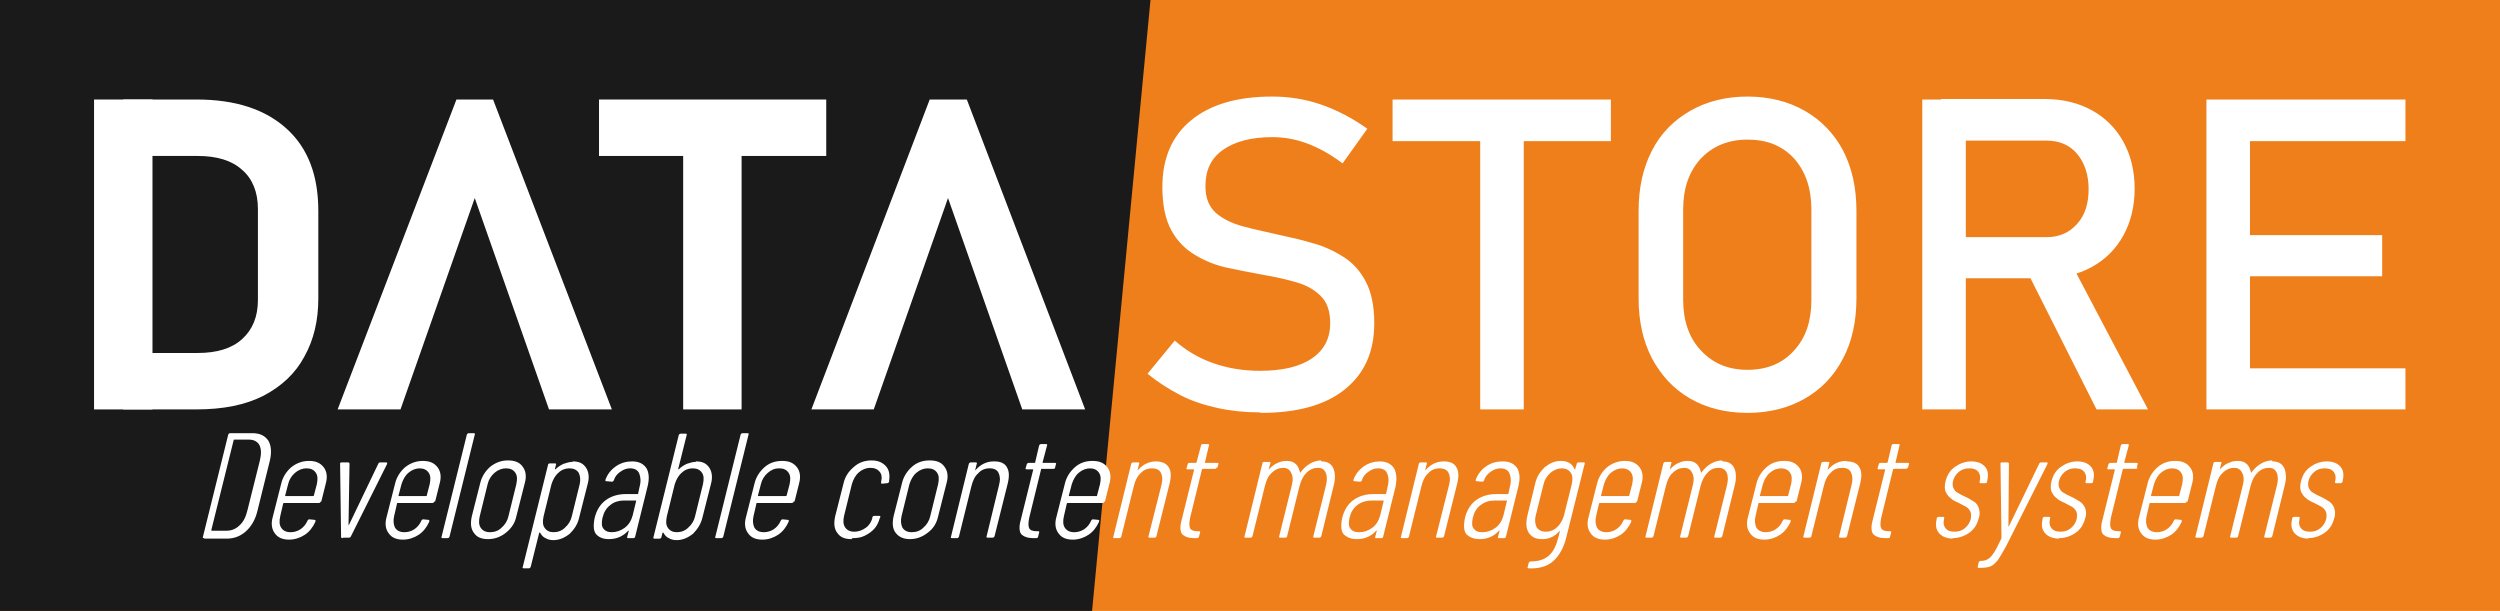
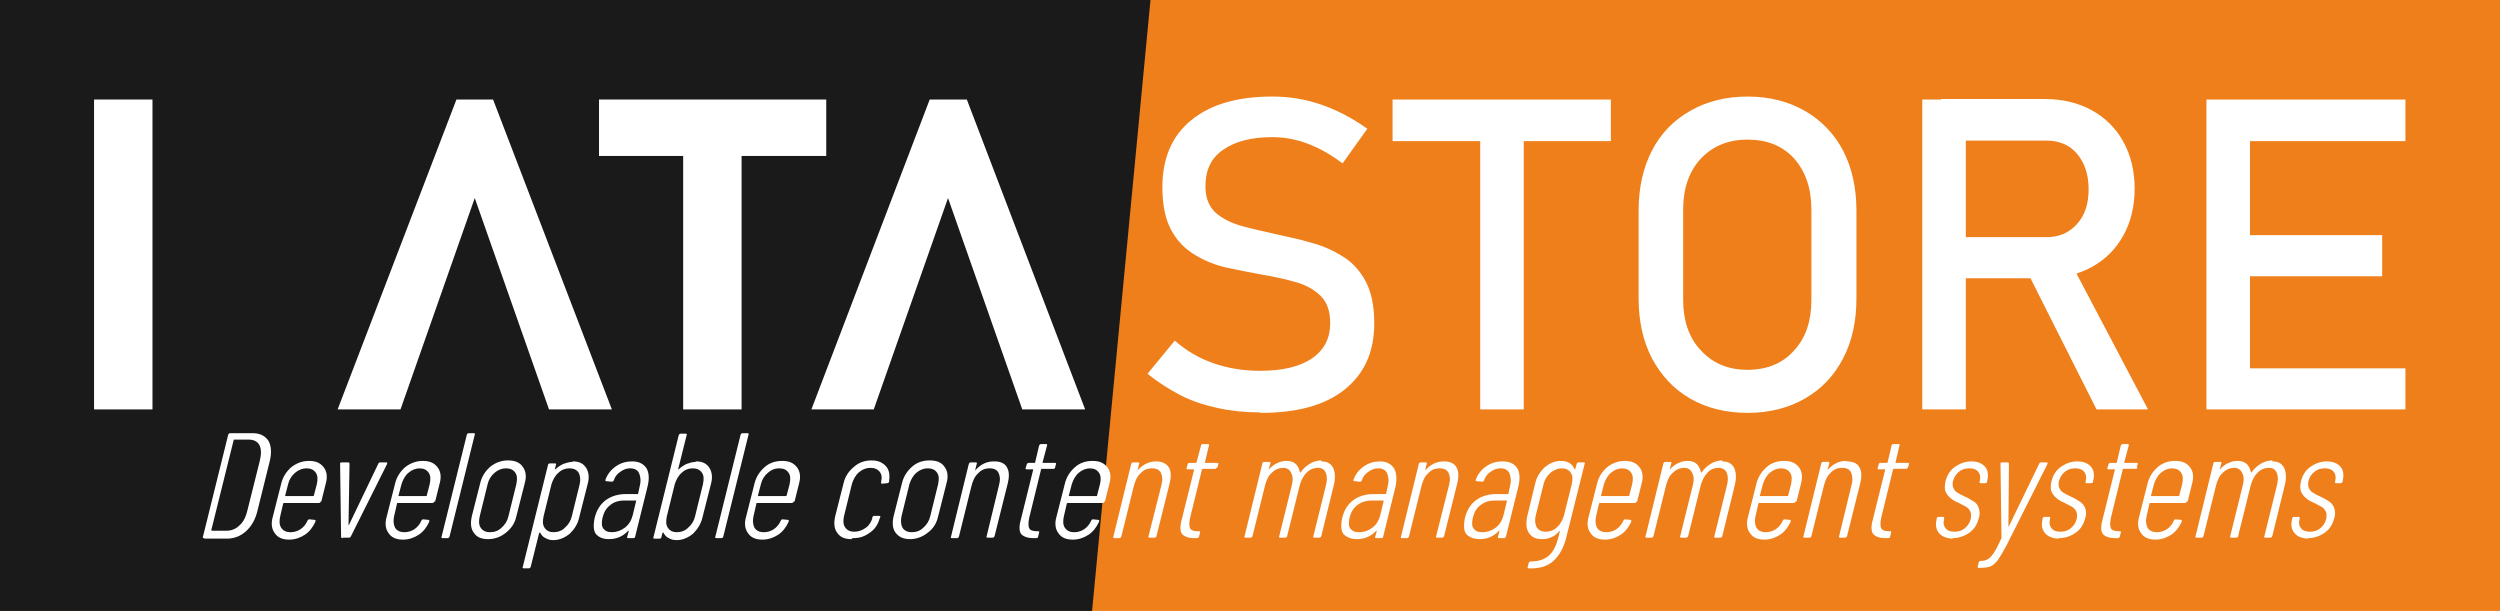
<svg xmlns="http://www.w3.org/2000/svg" xml:space="preserve" width="14.384mm" height="3.515mm" version="1.1" style="shape-rendering:geometricPrecision; text-rendering:geometricPrecision; image-rendering:optimizeQuality; fill-rule:evenodd; clip-rule:evenodd" viewBox="0 0 50.5 12.34">
  <defs>
    <style type="text/css">
   
    .fil1 {fill:#1A1A1A}
    .fil0 {fill:#EF7F1A}
    .fil3 {fill:white;fill-rule:nonzero}
    .fil2 {fill:white;fill-rule:nonzero}
   
  </style>
  </defs>
  <g id="Katman_x0020_1">
    <g id="_1633056215728">
      <polygon class="fil0" points="-0,0 50.5,0 50.5,12.34 -0,12.34 " />
      <polygon class="fil1" points="-0,0 23.24,0 22.06,12.34 -0,12.34 " />
      <g>
        <path class="fil2" d="M45 2.85l0 -0.84 3.59 0 0 0.84 -3.59 0zm0 2.73l0 -0.83 3.12 0 0 0.83 -3.12 0zm0 2.69l0 -0.83 3.59 0 0 0.83 -3.59 0zm-0.43 0l0 -6.26 0.88 0 0 6.26 -0.88 0zm-2.22 0l-1.43 -2.84 0.87 -0.2 1.6 3.04 -1.04 0zm-3.52 0l0 -6.26 0.88 0 0 6.26 -0.88 0zm0.38 -2.65l0 -0.83 2.13 0c0.26,0 0.46,-0.09 0.62,-0.27 0.16,-0.18 0.23,-0.41 0.23,-0.7l0 0c0,-0.29 -0.08,-0.53 -0.23,-0.71 -0.15,-0.18 -0.36,-0.27 -0.62,-0.27l-2.13 0 0 -0.84 2.1 0c0.36,0 0.68,0.08 0.95,0.23 0.27,0.15 0.48,0.36 0.63,0.63 0.15,0.27 0.23,0.59 0.23,0.95l0 0c0,0.36 -0.08,0.68 -0.23,0.95 -0.15,0.27 -0.36,0.48 -0.63,0.63 -0.27,0.15 -0.59,0.23 -0.95,0.23l-2.1 0zm-3.91 1.85c0.39,0 0.71,-0.13 0.94,-0.39 0.24,-0.26 0.35,-0.6 0.35,-1.02l0 -1.83c0,-0.43 -0.12,-0.77 -0.35,-1.03 -0.24,-0.26 -0.55,-0.38 -0.94,-0.38 -0.39,0 -0.7,0.13 -0.94,0.38 -0.24,0.26 -0.36,0.6 -0.36,1.03l0 1.83c0,0.42 0.12,0.77 0.36,1.02 0.24,0.26 0.55,0.39 0.94,0.39zm0 0.87c-0.44,0 -0.83,-0.1 -1.16,-0.29 -0.33,-0.19 -0.58,-0.46 -0.77,-0.81 -0.18,-0.35 -0.27,-0.75 -0.27,-1.21l0 -1.77c0,-0.47 0.09,-0.87 0.27,-1.22 0.18,-0.35 0.44,-0.61 0.77,-0.8 0.33,-0.19 0.72,-0.29 1.16,-0.29 0.44,0 0.83,0.1 1.16,0.29 0.33,0.19 0.59,0.46 0.77,0.8 0.18,0.35 0.27,0.75 0.27,1.22l0 1.77c0,0.46 -0.09,0.87 -0.27,1.21 -0.18,0.35 -0.44,0.62 -0.77,0.81 -0.33,0.19 -0.72,0.29 -1.16,0.29zm-7.17 -5.49l0 -0.84 4.41 0 0 0.84 -4.41 0zm1.77 5.42l0 -5.74 0.88 0 0 5.74 -0.88 0zm-4.45 0.06c-0.3,0 -0.59,-0.03 -0.86,-0.09 -0.27,-0.06 -0.52,-0.14 -0.75,-0.26 -0.23,-0.12 -0.45,-0.26 -0.66,-0.43l0 0 0.55 -0.67 0 0c0.24,0.21 0.5,0.36 0.79,0.46 0.29,0.1 0.6,0.15 0.93,0.15 0.45,0 0.8,-0.08 1.05,-0.25 0.25,-0.17 0.37,-0.41 0.37,-0.71l0 -0c0,-0.24 -0.06,-0.42 -0.19,-0.55 -0.13,-0.13 -0.29,-0.22 -0.5,-0.28 -0.21,-0.06 -0.43,-0.11 -0.67,-0.15 -0.23,-0.04 -0.47,-0.09 -0.71,-0.14 -0.24,-0.05 -0.46,-0.14 -0.66,-0.26 -0.2,-0.12 -0.36,-0.28 -0.48,-0.5 -0.12,-0.22 -0.18,-0.51 -0.18,-0.87l0 -0c0,-0.58 0.19,-1.03 0.58,-1.35 0.39,-0.32 0.93,-0.48 1.64,-0.48 0.33,0 0.66,0.05 0.98,0.16 0.32,0.11 0.63,0.27 0.94,0.49l0 0 -0.5 0.7 0 0c-0.24,-0.18 -0.47,-0.31 -0.71,-0.4 -0.24,-0.09 -0.47,-0.13 -0.71,-0.13 -0.43,0 -0.76,0.09 -1,0.26 -0.24,0.17 -0.35,0.41 -0.35,0.73l0 0c0,0.24 0.07,0.41 0.21,0.54 0.14,0.12 0.32,0.21 0.54,0.27 0.22,0.06 0.46,0.11 0.72,0.17 0.23,0.05 0.46,0.1 0.69,0.17 0.23,0.06 0.44,0.16 0.63,0.28 0.19,0.12 0.34,0.29 0.45,0.5 0.11,0.21 0.17,0.49 0.17,0.83l0 0.01c0,0.58 -0.2,1.02 -0.6,1.34 -0.4,0.32 -0.97,0.47 -1.69,0.47z" />
        <g>
          <polygon class="fil2" points="16.39,8.27 18.78,2.01 19.53,2.01 21.92,8.27 20.65,8.27 19.15,4 17.65,8.27 " />
          <polygon class="fil2" points="12.1,3.15 12.1,2.01 16.69,2.01 16.69,3.15 " />
          <polygon class="fil2" points="13.8,8.27 13.8,2.53 14.98,2.53 14.98,8.27 " />
          <polygon class="fil2" points="6.82,8.27 9.22,2.01 9.96,2.01 12.36,8.27 11.09,8.27 9.59,4 8.09,8.27 " />
          <polygon class="fil2" points="1.9,8.27 1.9,2.01 3.08,2.01 3.08,8.27 " />
-           <path class="fil2" d="M2.49 8.27l0 -1.14 1.5 0c0.39,0 0.69,-0.09 0.9,-0.28 0.21,-0.19 0.32,-0.45 0.32,-0.79l0 -1.84c0,-0.34 -0.11,-0.61 -0.32,-0.79 -0.21,-0.19 -0.51,-0.28 -0.9,-0.28l-1.5 0 0 -1.14 1.48 0c0.79,0 1.39,0.2 1.82,0.59 0.43,0.39 0.64,0.94 0.64,1.66l0 1.77c0,0.44 -0.09,0.83 -0.28,1.17 -0.18,0.34 -0.46,0.6 -0.82,0.79 -0.37,0.19 -0.82,0.28 -1.37,0.28l-1.47 0z" />
        </g>
      </g>
      <path class="fil3" d="M4.12 10.87c-0.02,0 -0.03,-0.01 -0.02,-0.03l0.51 -2.06c0.01,-0.02 0.02,-0.03 0.04,-0.03l0.45 0c0.15,0 0.25,0.05 0.32,0.15 0.06,0.1 0.07,0.24 0.03,0.41l-0.25 1.01c-0.04,0.17 -0.12,0.31 -0.23,0.41 -0.11,0.1 -0.24,0.15 -0.39,0.15l-0.45 0 -0 0zm32.15 -0.74c-0.01,0.02 -0.02,0.03 -0.04,0.03l-0.7 0c-0.01,0 -0.01,0 -0.01,0.01l-0.06 0.26c-0.02,0.09 -0.01,0.17 0.02,0.23 0.04,0.06 0.1,0.09 0.19,0.09 0.07,0 0.14,-0.02 0.2,-0.06 0.06,-0.04 0.11,-0.1 0.14,-0.17 0.01,-0.02 0.02,-0.03 0.04,-0.03l0.1 0.01c0.01,0 0.01,0 0.02,0.01 0,0 0.01,0.01 0,0.02l-0 0.01c-0.05,0.11 -0.12,0.2 -0.21,0.26 -0.09,0.06 -0.2,0.1 -0.32,0.1 -0.13,0 -0.23,-0.04 -0.29,-0.13 -0.06,-0.08 -0.08,-0.19 -0.04,-0.33l0.17 -0.67c0.03,-0.13 0.1,-0.24 0.2,-0.33 0.1,-0.09 0.22,-0.13 0.36,-0.13 0.14,0 0.23,0.04 0.3,0.13 0.06,0.08 0.08,0.19 0.04,0.33l-0.09 0.36 0 0 -0 -0zm-0.29 -0.67c-0.08,0 -0.16,0.03 -0.23,0.09 -0.07,0.06 -0.11,0.14 -0.14,0.23l-0.06 0.23c-0,0.01 0,0.01 0.01,0.01l0.55 0c0.01,0 0.01,-0 0.01,-0.01l0.06 -0.23c0.02,-0.1 0.02,-0.17 -0.02,-0.23 -0.04,-0.06 -0.1,-0.09 -0.19,-0.09l0 0zm1.33 -0.14c0.12,0 0.21,0.04 0.25,0.12 0.05,0.08 0.05,0.2 0.01,0.35l-0.26 1.04c-0.01,0.02 -0.02,0.03 -0.04,0.03l-0.1 0c-0.02,0 -0.03,-0.01 -0.02,-0.03l0.25 -1.03c0.03,-0.11 0.02,-0.19 -0.01,-0.26 -0.03,-0.06 -0.09,-0.09 -0.18,-0.09 -0.09,0 -0.17,0.03 -0.23,0.1 -0.07,0.06 -0.11,0.15 -0.14,0.27l-0.25 1.01c-0,0.02 -0.02,0.03 -0.04,0.03l-0.1 0c-0.02,0 -0.03,-0.01 -0.02,-0.03l0.36 -1.47c0,-0.02 0.02,-0.03 0.04,-0.03l0.1 0c0.02,0 0.03,0.01 0.02,0.03l-0.03 0.12c-0,0.01 0,0.01 0,0.01 0,0 0.01,-0 0.01,-0.01 0.1,-0.11 0.22,-0.17 0.36,-0.17l-0 0zm1.23 0.12c-0.01,0.02 -0.02,0.03 -0.04,0.03l-0.24 0c-0.01,0 -0.01,0 -0.02,0.01l-0.24 0.98c-0.02,0.1 -0.02,0.17 0,0.21 0.02,0.04 0.07,0.06 0.15,0.06l0.03 0c0.02,0 0.03,0.01 0.02,0.03l-0.02 0.08c-0,0.02 -0.02,0.03 -0.04,0.03l-0.06 0c-0.11,0 -0.19,-0.03 -0.24,-0.08 -0.04,-0.05 -0.05,-0.15 -0.01,-0.29l0.25 -1.01c0,-0.01 0,-0.01 -0.01,-0.01l-0.12 0c-0.02,0 -0.03,-0.01 -0.02,-0.03l0.02 -0.07c0,-0.02 0.02,-0.03 0.04,-0.03l0.12 0c0.01,0 0.01,-0 0.02,-0.01l0.08 -0.34c0,-0.02 0.02,-0.03 0.04,-0.03l0.1 0c0.02,0 0.03,0.01 0.02,0.03l-0.08 0.34c-0,0.01 0,0.01 0.01,0.01l0.24 0c0.02,0 0.03,0.01 0.02,0.03l-0.02 0.07 -0 0zm0.92 1.44c-0.13,0 -0.23,-0.04 -0.29,-0.11 -0.06,-0.07 -0.08,-0.16 -0.05,-0.28l0 -0.02c0.01,-0.02 0.02,-0.03 0.04,-0.03l0.09 0c0.02,0 0.03,0.01 0.02,0.03l-0 0.02c-0.02,0.07 -0.01,0.13 0.03,0.18 0.04,0.05 0.1,0.07 0.18,0.07 0.08,0 0.15,-0.02 0.21,-0.07 0.06,-0.05 0.1,-0.11 0.12,-0.19 0.01,-0.06 0.01,-0.11 -0.01,-0.15 -0.02,-0.04 -0.05,-0.07 -0.08,-0.09 -0.04,-0.02 -0.09,-0.05 -0.15,-0.08 -0.07,-0.03 -0.13,-0.06 -0.17,-0.1 -0.04,-0.03 -0.07,-0.07 -0.1,-0.13 -0.02,-0.05 -0.02,-0.13 0,-0.21 0.03,-0.12 0.09,-0.22 0.19,-0.29 0.1,-0.07 0.21,-0.11 0.33,-0.11 0.13,0 0.22,0.04 0.28,0.11 0.06,0.07 0.07,0.17 0.04,0.29l-0 0.01c-0,0.02 -0.02,0.03 -0.04,0.03l-0.09 0c-0.02,0 -0.03,-0.01 -0.02,-0.03l0 -0.01c0.02,-0.07 0.01,-0.14 -0.03,-0.19 -0.04,-0.05 -0.1,-0.07 -0.18,-0.07 -0.08,0 -0.15,0.02 -0.21,0.07 -0.06,0.05 -0.1,0.11 -0.12,0.19 -0.01,0.05 -0.01,0.1 0.01,0.14 0.02,0.04 0.04,0.07 0.08,0.09 0.03,0.02 0.08,0.05 0.15,0.08 0.07,0.03 0.13,0.07 0.18,0.1 0.05,0.03 0.08,0.07 0.1,0.13 0.02,0.06 0.03,0.13 0,0.21 -0.03,0.12 -0.09,0.22 -0.19,0.29 -0.1,0.07 -0.21,0.11 -0.34,0.11l-0.01 -0zm0.5 0.59c-0,0 -0.01,-0 -0.01,-0.01 -0,-0.01 -0,-0.01 0,-0.02l0.02 -0.08c0.01,-0.02 0.02,-0.03 0.04,-0.03l0 0c0.06,-0 0.11,-0.01 0.15,-0.04 0.04,-0.02 0.08,-0.07 0.12,-0.13 0.04,-0.06 0.09,-0.16 0.15,-0.29 0,-0 0,-0.01 0,-0.01 0,-0 0,-0.01 0,-0.01l-0.02 -1.48 0 -0.01c0,-0.02 0.02,-0.02 0.04,-0.02l0.1 0c0.02,0 0.03,0.01 0.03,0.03l-0.01 1.26c0,0.01 0,0.01 0,0.01 0,0 0,-0 0.01,-0.01l0.61 -1.26c0.01,-0.02 0.02,-0.03 0.04,-0.03l0.11 0c0.01,0 0.02,0 0.02,0.01 0,0.01 0,0.01 -0,0.02l-0.83 1.65c-0.07,0.13 -0.13,0.23 -0.17,0.29 -0.05,0.06 -0.1,0.11 -0.15,0.13 -0.05,0.02 -0.12,0.03 -0.21,0.03l-0.01 0 -0 0zm1.64 -0.59c-0.13,0 -0.23,-0.04 -0.29,-0.11 -0.06,-0.07 -0.08,-0.16 -0.05,-0.28l0 -0.02c0.01,-0.02 0.02,-0.03 0.04,-0.03l0.09 0c0.02,0 0.03,0.01 0.02,0.03l-0 0.02c-0.02,0.07 -0.01,0.13 0.03,0.18 0.04,0.05 0.1,0.07 0.18,0.07 0.08,0 0.15,-0.02 0.21,-0.07 0.06,-0.05 0.1,-0.11 0.12,-0.19 0.01,-0.06 0.01,-0.11 -0.01,-0.15 -0.02,-0.04 -0.05,-0.07 -0.08,-0.09 -0.04,-0.02 -0.09,-0.05 -0.15,-0.08 -0.07,-0.03 -0.13,-0.06 -0.17,-0.1 -0.04,-0.03 -0.07,-0.07 -0.1,-0.13 -0.02,-0.05 -0.02,-0.13 0,-0.21 0.03,-0.12 0.09,-0.22 0.19,-0.29 0.1,-0.07 0.21,-0.11 0.33,-0.11 0.13,0 0.22,0.04 0.28,0.11 0.06,0.07 0.07,0.17 0.04,0.29l-0 0.01c-0,0.02 -0.02,0.03 -0.04,0.03l-0.09 0c-0.02,0 -0.03,-0.01 -0.02,-0.03l0 -0.01c0.02,-0.07 0.01,-0.14 -0.03,-0.19 -0.04,-0.05 -0.1,-0.07 -0.18,-0.07 -0.08,0 -0.15,0.02 -0.21,0.07 -0.06,0.05 -0.1,0.11 -0.12,0.19 -0.01,0.05 -0.01,0.1 0.01,0.14 0.02,0.04 0.04,0.07 0.08,0.09 0.03,0.02 0.08,0.05 0.15,0.08 0.07,0.03 0.13,0.07 0.18,0.1 0.05,0.03 0.08,0.07 0.11,0.13 0.02,0.06 0.03,0.13 0,0.21 -0.03,0.12 -0.09,0.22 -0.19,0.29 -0.1,0.07 -0.21,0.11 -0.34,0.11l-0.01 -0zm1.58 -1.44c-0,0.02 -0.02,0.03 -0.04,0.03l-0.24 0c-0.01,0 -0.01,0 -0.02,0.01l-0.24 0.98c-0.02,0.1 -0.02,0.17 0,0.21 0.02,0.04 0.07,0.06 0.15,0.06l0.03 0c0.02,0 0.03,0.01 0.02,0.03l-0.02 0.08c-0.01,0.02 -0.02,0.03 -0.04,0.03l-0.06 0c-0.11,0 -0.19,-0.03 -0.24,-0.08 -0.04,-0.05 -0.05,-0.15 -0.01,-0.29l0.25 -1.01c0,-0.01 0,-0.01 -0.01,-0.01l-0.12 0c-0.02,0 -0.03,-0.01 -0.02,-0.03l0.02 -0.07c0.01,-0.02 0.02,-0.03 0.04,-0.03l0.12 0c0.01,0 0.01,-0 0.01,-0.01l0.08 -0.34c0.01,-0.02 0.02,-0.03 0.04,-0.03l0.1 0c0.02,0 0.03,0.01 0.02,0.03l-0.09 0.34c-0,0.01 0,0.01 0.01,0.01l0.24 0c0.02,0 0.03,0.01 0.02,0.03l-0.02 0.07 0 0zm0.99 0.69c-0,0.02 -0.02,0.03 -0.04,0.03l-0.7 0c-0.01,0 -0.01,0 -0.01,0.01l-0.06 0.26c-0.02,0.09 -0.01,0.17 0.02,0.23 0.04,0.06 0.1,0.09 0.19,0.09 0.07,0 0.14,-0.02 0.2,-0.06 0.06,-0.04 0.11,-0.1 0.14,-0.17 0.01,-0.02 0.02,-0.03 0.04,-0.03l0.1 0.01c0.01,0 0.01,0 0.02,0.01 0,0 0.01,0.01 0,0.02l-0 0.01c-0.05,0.11 -0.12,0.2 -0.21,0.26 -0.09,0.06 -0.2,0.1 -0.32,0.1 -0.13,0 -0.23,-0.04 -0.29,-0.13 -0.06,-0.08 -0.08,-0.19 -0.04,-0.33l0.17 -0.67c0.03,-0.13 0.1,-0.24 0.2,-0.33 0.1,-0.09 0.22,-0.13 0.36,-0.13 0.14,0 0.23,0.04 0.3,0.13 0.06,0.08 0.08,0.19 0.04,0.33l-0.09 0.36 0 0 -0 -0zm-0.29 -0.67c-0.08,0 -0.16,0.03 -0.23,0.09 -0.07,0.06 -0.11,0.14 -0.14,0.23l-0.06 0.23c-0,0.01 0,0.01 0.01,0.01l0.55 0c0.01,0 0.01,-0 0.01,-0.01l0.06 -0.23c0.02,-0.1 0.02,-0.17 -0.02,-0.23 -0.04,-0.06 -0.1,-0.09 -0.19,-0.09l0 0zm2.02 -0.14c0.12,0 0.19,0.04 0.24,0.13 0.04,0.09 0.05,0.21 0.01,0.36l-0.25 1.02c-0.01,0.02 -0.02,0.03 -0.04,0.03l-0.1 0c-0.02,0 -0.03,-0.01 -0.02,-0.03l0.25 -1.01c0.03,-0.11 0.03,-0.2 -0,-0.27 -0.03,-0.07 -0.08,-0.1 -0.16,-0.1 -0.08,0 -0.16,0.03 -0.23,0.1 -0.06,0.06 -0.11,0.15 -0.14,0.27l-0.25 1.01c-0,0.02 -0.02,0.03 -0.04,0.03l-0.1 0c-0.02,0 -0.03,-0.01 -0.02,-0.03l0.25 -1.01c0.03,-0.11 0.03,-0.2 -0.01,-0.27 -0.03,-0.07 -0.09,-0.1 -0.16,-0.1 -0.08,0 -0.16,0.03 -0.23,0.1 -0.07,0.06 -0.11,0.15 -0.14,0.27l-0.25 1.01c-0.01,0.02 -0.02,0.03 -0.04,0.03l-0.1 0c-0.02,0 -0.03,-0.01 -0.02,-0.03l0.36 -1.47c0,-0.02 0.02,-0.03 0.04,-0.03l0.1 0c0.02,0 0.03,0.01 0.02,0.03l-0.03 0.11c-0,0.01 0,0.01 0,0.01 0,0 0.01,-0 0.01,-0.01 0.05,-0.05 0.11,-0.1 0.17,-0.12 0.06,-0.03 0.12,-0.04 0.18,-0.04 0.08,0 0.14,0.02 0.18,0.06 0.05,0.04 0.07,0.1 0.09,0.17 0,0.01 0.01,0.01 0.02,-0.01 0.05,-0.07 0.12,-0.13 0.19,-0.17 0.07,-0.04 0.15,-0.06 0.22,-0.06l0 0 0 -0zm0.74 1.56c-0.13,0 -0.23,-0.04 -0.29,-0.11 -0.06,-0.07 -0.08,-0.16 -0.05,-0.28l0 -0.02c0.01,-0.02 0.02,-0.03 0.04,-0.03l0.09 0c0.02,0 0.03,0.01 0.02,0.03l-0 0.02c-0.02,0.07 -0.01,0.13 0.03,0.18 0.04,0.05 0.1,0.07 0.18,0.07 0.08,0 0.15,-0.02 0.21,-0.07 0.06,-0.05 0.1,-0.11 0.12,-0.19 0.01,-0.06 0.01,-0.11 -0.01,-0.15 -0.02,-0.04 -0.05,-0.07 -0.08,-0.09 -0.04,-0.02 -0.09,-0.05 -0.15,-0.08 -0.07,-0.03 -0.13,-0.06 -0.17,-0.1 -0.04,-0.03 -0.07,-0.07 -0.1,-0.13 -0.02,-0.05 -0.02,-0.13 0,-0.21 0.03,-0.12 0.09,-0.22 0.19,-0.29 0.1,-0.07 0.21,-0.11 0.33,-0.11 0.13,0 0.22,0.04 0.28,0.11 0.06,0.07 0.07,0.17 0.04,0.29l-0 0.01c-0.01,0.02 -0.02,0.03 -0.04,0.03l-0.09 0c-0.02,0 -0.03,-0.01 -0.02,-0.03l0 -0.01c0.02,-0.07 0.01,-0.14 -0.03,-0.19 -0.04,-0.05 -0.1,-0.07 -0.18,-0.07 -0.08,0 -0.15,0.02 -0.21,0.07 -0.06,0.05 -0.1,0.11 -0.12,0.19 -0.01,0.05 -0.01,0.1 0.01,0.14 0.02,0.04 0.04,0.07 0.08,0.09 0.03,0.02 0.08,0.05 0.15,0.08 0.07,0.03 0.13,0.07 0.18,0.1 0.04,0.03 0.08,0.07 0.1,0.13 0.02,0.06 0.03,0.13 0,0.21 -0.03,0.12 -0.09,0.22 -0.19,0.29 -0.1,0.07 -0.21,0.11 -0.34,0.11l-0.01 -0zm-42.37 -0.17c-0,0.01 0,0.01 0.01,0.01l0.3 0c0.1,-0 0.19,-0.04 0.26,-0.11 0.08,-0.07 0.13,-0.18 0.16,-0.31l0.25 -1c0.03,-0.13 0.03,-0.23 -0.01,-0.31 -0.04,-0.07 -0.11,-0.11 -0.21,-0.11l-0.3 0c-0.01,0 -0.01,0 -0.01,0.01l-0.45 1.81 -0 0zm2.21 -0.58c-0.01,0.02 -0.02,0.03 -0.04,0.03l-0.7 0c-0.01,0 -0.01,0 -0.02,0.01l-0.06 0.26c-0.02,0.09 -0.02,0.17 0.02,0.23 0.04,0.06 0.1,0.09 0.19,0.09 0.07,0 0.14,-0.02 0.2,-0.06 0.06,-0.04 0.11,-0.1 0.14,-0.17 0.01,-0.02 0.02,-0.03 0.04,-0.03l0.1 0.01c0.01,0 0.01,0 0.02,0.01 0.01,0 0.01,0.01 0,0.02l-0 0.01c-0.05,0.11 -0.12,0.2 -0.21,0.26 -0.09,0.06 -0.2,0.1 -0.32,0.1 -0.13,0 -0.23,-0.04 -0.29,-0.13 -0.06,-0.08 -0.08,-0.19 -0.04,-0.33l0.17 -0.67c0.03,-0.13 0.1,-0.24 0.2,-0.33 0.1,-0.08 0.22,-0.13 0.36,-0.13 0.14,0 0.23,0.04 0.3,0.13 0.06,0.08 0.08,0.19 0.04,0.33l-0.09 0.36 0 0 -0 -0zm-0.29 -0.67c-0.08,0 -0.16,0.03 -0.23,0.09 -0.07,0.06 -0.12,0.14 -0.14,0.23l-0.06 0.23c-0,0.01 0,0.01 0.01,0.01l0.55 0c0.01,0 0.01,-0 0.02,-0.01l0.06 -0.23c0.02,-0.1 0.02,-0.17 -0.02,-0.23 -0.04,-0.06 -0.1,-0.09 -0.19,-0.09l-0 0zm0.73 1.41c-0.02,0 -0.03,-0.01 -0.03,-0.03l-0.02 -1.47 0 -0.01c0,-0.02 0.02,-0.02 0.04,-0.02l0.12 0c0.02,0 0.03,0.01 0.03,0.03l-0.02 1.23c0,0.01 0,0.01 0,0.01 0,0 0,-0 0.01,-0.01l0.59 -1.23c0.01,-0.02 0.02,-0.03 0.04,-0.03l0.12 0c0.01,0 0.02,0 0.02,0.01 0,0.01 0,0.01 -0,0.02l-0.73 1.46c-0.01,0.02 -0.02,0.03 -0.04,0.03l-0.12 0 0 0zm1.85 -0.74c-0,0.02 -0.02,0.03 -0.04,0.03l-0.7 0c-0.01,0 -0.01,0 -0.01,0.01l-0.06 0.26c-0.02,0.09 -0.01,0.17 0.02,0.23 0.04,0.06 0.1,0.09 0.19,0.09 0.07,0 0.14,-0.02 0.2,-0.06 0.06,-0.04 0.11,-0.1 0.14,-0.17 0.01,-0.02 0.02,-0.03 0.04,-0.03l0.1 0.01c0.01,0 0.01,0 0.02,0.01 0,0 0.01,0.01 0,0.02l-0 0.01c-0.05,0.11 -0.12,0.2 -0.21,0.26 -0.09,0.06 -0.2,0.1 -0.32,0.1 -0.13,0 -0.23,-0.04 -0.29,-0.13 -0.06,-0.08 -0.08,-0.19 -0.04,-0.33l0.17 -0.67c0.03,-0.13 0.1,-0.24 0.2,-0.33 0.1,-0.08 0.22,-0.13 0.36,-0.13 0.14,0 0.23,0.04 0.3,0.13 0.06,0.08 0.08,0.19 0.04,0.33l-0.09 0.36 0 0 -0 -0zm-0.29 -0.67c-0.08,0 -0.16,0.03 -0.23,0.09 -0.07,0.06 -0.11,0.14 -0.14,0.23l-0.06 0.23c-0,0.01 0,0.01 0.01,0.01l0.55 0c0.01,0 0.01,-0 0.01,-0.01l0.06 -0.23c0.02,-0.1 0.02,-0.17 -0.02,-0.23 -0.04,-0.06 -0.1,-0.09 -0.19,-0.09l-0 0zm0.46 1.41c-0.02,0 -0.03,-0.01 -0.02,-0.03l0.51 -2.06c0.01,-0.02 0.02,-0.03 0.04,-0.03l0.1 0c0.02,0 0.03,0.01 0.02,0.03l-0.51 2.06c-0.01,0.02 -0.02,0.03 -0.04,0.03l-0.1 0zm0.92 0.02c-0.14,0 -0.23,-0.04 -0.29,-0.13 -0.06,-0.08 -0.07,-0.19 -0.04,-0.33l0.17 -0.67c0.03,-0.13 0.1,-0.24 0.2,-0.33 0.1,-0.08 0.22,-0.13 0.36,-0.13 0.14,0 0.24,0.04 0.3,0.13 0.06,0.08 0.08,0.19 0.04,0.33l-0.17 0.67c-0.03,0.14 -0.1,0.24 -0.21,0.33 -0.1,0.08 -0.22,0.13 -0.36,0.13l0 0zm0.04 -0.14c0.09,0 0.17,-0.03 0.23,-0.09 0.07,-0.06 0.12,-0.14 0.14,-0.23l0.16 -0.65c0.02,-0.1 0.02,-0.17 -0.02,-0.23 -0.04,-0.06 -0.1,-0.09 -0.19,-0.09 -0.08,0 -0.16,0.03 -0.23,0.09 -0.07,0.06 -0.12,0.14 -0.14,0.23l-0.16 0.65c-0.02,0.09 -0.02,0.17 0.02,0.23 0.04,0.06 0.1,0.09 0.19,0.09l-0 0zm1.67 -1.43c0.13,0 0.21,0.04 0.27,0.13 0.05,0.08 0.07,0.19 0.03,0.33l-0.17 0.67c-0.03,0.14 -0.1,0.24 -0.19,0.33 -0.1,0.08 -0.21,0.13 -0.33,0.13 -0.06,0 -0.11,-0.01 -0.16,-0.04 -0.05,-0.02 -0.08,-0.06 -0.11,-0.11 -0,-0 -0.01,-0.01 -0.01,-0 -0,0 -0.01,0 -0.01,0.01l-0.17 0.68c-0.01,0.02 -0.02,0.03 -0.04,0.03l-0.1 0c-0.02,0 -0.03,-0.01 -0.02,-0.03l0.51 -2.06c0,-0.02 0.02,-0.03 0.04,-0.03l0.1 0c0.02,0 0.03,0.01 0.02,0.03l-0.02 0.08c0,0 0,0.01 0,0.01 0,0 0.01,0 0.01,-0 0.05,-0.05 0.1,-0.08 0.16,-0.11 0.06,-0.02 0.12,-0.04 0.18,-0.04l0 -0zm0.14 0.46c0.02,-0.09 0.01,-0.17 -0.02,-0.23 -0.04,-0.06 -0.1,-0.09 -0.19,-0.09 -0.08,0 -0.16,0.03 -0.22,0.09 -0.07,0.06 -0.11,0.14 -0.14,0.23l-0.16 0.65c-0.02,0.1 -0.02,0.17 0.02,0.23 0.04,0.06 0.1,0.09 0.18,0.09 0.09,0 0.17,-0.03 0.23,-0.09 0.07,-0.06 0.12,-0.14 0.14,-0.23l0.16 -0.65 -0 0zm1.06 -0.46c0.14,0 0.23,0.05 0.29,0.14 0.05,0.09 0.06,0.21 0.02,0.37l-0.25 1.01c-0,0.02 -0.02,0.03 -0.04,0.03l-0.1 0c-0.02,0 -0.03,-0.01 -0.02,-0.03l0.03 -0.11c0,-0.01 0,-0.01 -0,-0.01 -0,0 -0.01,0 -0.01,0 -0.1,0.11 -0.23,0.17 -0.39,0.17 -0.11,0 -0.19,-0.03 -0.25,-0.09 -0.06,-0.06 -0.07,-0.17 -0.04,-0.33 0.04,-0.17 0.12,-0.29 0.23,-0.37 0.11,-0.08 0.25,-0.12 0.4,-0.12l0.24 0c0.01,0 0.01,-0 0.01,-0.01l0.03 -0.14c0.03,-0.11 0.02,-0.2 -0.01,-0.27 -0.03,-0.07 -0.1,-0.1 -0.18,-0.1 -0.07,0 -0.13,0.02 -0.2,0.07 -0.06,0.04 -0.11,0.1 -0.13,0.17 -0.01,0.02 -0.02,0.03 -0.04,0.03l-0.11 -0.01c-0.01,0 -0.02,-0 -0.02,-0.01 -0,-0.01 -0,-0.01 0,-0.02 0.04,-0.11 0.11,-0.2 0.21,-0.27 0.1,-0.07 0.21,-0.1 0.33,-0.1l-0 -0zm-0.41 1.43c0.09,0 0.18,-0.03 0.26,-0.09 0.08,-0.06 0.13,-0.14 0.16,-0.25l0.07 -0.29c0,-0.01 0,-0.01 -0.01,-0.01l-0.24 0c-0.1,0 -0.2,0.03 -0.27,0.09 -0.08,0.06 -0.13,0.14 -0.16,0.26 -0.02,0.1 -0.02,0.17 0.02,0.22 0.04,0.05 0.09,0.07 0.17,0.07l0 -0zm1.7 -1.43c0.13,0 0.21,0.04 0.27,0.13 0.05,0.08 0.07,0.19 0.03,0.33l-0.17 0.67c-0.03,0.13 -0.1,0.24 -0.19,0.33 -0.1,0.08 -0.21,0.13 -0.33,0.13 -0.06,0 -0.11,-0.01 -0.16,-0.04 -0.05,-0.02 -0.08,-0.06 -0.11,-0.11 -0,-0 -0.01,-0.01 -0.01,-0 -0,0 -0.01,0 -0.01,0.01l-0.02 0.08c-0,0.02 -0.02,0.03 -0.04,0.03l-0.1 0c-0.02,0 -0.03,-0.01 -0.02,-0.03l0.51 -2.06c0.01,-0.02 0.02,-0.03 0.04,-0.03l0.1 0c0.02,0 0.03,0.01 0.02,0.03l-0.17 0.68c0,0 0,0.01 0,0.01 0,0 0.01,0 0.01,-0 0.05,-0.05 0.1,-0.08 0.16,-0.11 0.06,-0.02 0.12,-0.04 0.18,-0.04l0 0 0 -0zm0.14 0.46c0.02,-0.1 0.02,-0.17 -0.02,-0.23 -0.04,-0.06 -0.1,-0.09 -0.19,-0.09 -0.08,0 -0.16,0.03 -0.22,0.09 -0.07,0.06 -0.11,0.14 -0.14,0.23l-0.16 0.65c-0.02,0.1 -0.02,0.17 0.02,0.23 0.04,0.06 0.1,0.09 0.18,0.09 0.09,0 0.17,-0.03 0.23,-0.09 0.07,-0.06 0.12,-0.14 0.14,-0.23l0.16 -0.65 -0 0zm0.27 1.09c-0.02,0 -0.03,-0.01 -0.02,-0.03l0.51 -2.06c0.01,-0.02 0.02,-0.03 0.04,-0.03l0.1 0c0.02,0 0.03,0.01 0.02,0.03l-0.51 2.06c-0.01,0.02 -0.02,0.03 -0.04,0.03l-0.1 0zm1.56 -0.74c-0,0.02 -0.02,0.03 -0.04,0.03l-0.7 0c-0.01,0 -0.01,0 -0.01,0.01l-0.06 0.26c-0.02,0.09 -0.01,0.17 0.02,0.23 0.04,0.06 0.1,0.09 0.19,0.09 0.07,0 0.14,-0.02 0.2,-0.06 0.06,-0.04 0.11,-0.1 0.14,-0.17 0.01,-0.02 0.02,-0.03 0.04,-0.03l0.1 0.01c0.01,0 0.01,0 0.02,0.01 0.01,0 0.01,0.01 0,0.02l-0 0.01c-0.05,0.11 -0.12,0.2 -0.21,0.26 -0.09,0.06 -0.2,0.1 -0.32,0.1 -0.13,0 -0.23,-0.04 -0.29,-0.13 -0.06,-0.08 -0.08,-0.19 -0.04,-0.33l0.17 -0.67c0.03,-0.13 0.1,-0.24 0.2,-0.33 0.1,-0.09 0.22,-0.13 0.36,-0.13 0.14,0 0.23,0.04 0.3,0.13 0.06,0.08 0.08,0.19 0.04,0.33l-0.09 0.36 0 0 -0 0zm-0.29 -0.67c-0.09,0 -0.16,0.03 -0.23,0.09 -0.07,0.06 -0.12,0.14 -0.14,0.23l-0.06 0.23c-0,0.01 0,0.01 0.01,0.01l0.55 0c0.01,0 0.01,-0 0.02,-0.01l0.06 -0.23c0.02,-0.1 0.02,-0.17 -0.02,-0.23 -0.04,-0.06 -0.1,-0.09 -0.19,-0.09l-0 0zm1.46 1.43c-0.14,0 -0.23,-0.04 -0.29,-0.13 -0.06,-0.08 -0.07,-0.19 -0.04,-0.33l0.17 -0.67c0.03,-0.13 0.1,-0.24 0.21,-0.33 0.1,-0.09 0.22,-0.13 0.36,-0.13 0.09,0 0.16,0.02 0.22,0.06 0.06,0.04 0.1,0.09 0.12,0.15 0.02,0.06 0.02,0.13 0.01,0.2l-0 0.02c-0.01,0.02 -0.02,0.03 -0.04,0.03l-0.1 0.01c-0.02,0 -0.03,-0.01 -0.02,-0.03l0 -0.02c0.02,-0.07 0.01,-0.14 -0.03,-0.19 -0.04,-0.05 -0.1,-0.08 -0.19,-0.08 -0.08,0 -0.16,0.03 -0.23,0.09 -0.07,0.06 -0.11,0.14 -0.14,0.23l-0.16 0.65c-0.02,0.09 -0.02,0.17 0.02,0.23 0.04,0.06 0.1,0.09 0.19,0.09 0.08,0 0.16,-0.03 0.23,-0.08 0.07,-0.05 0.11,-0.12 0.13,-0.19l0 -0.02c0.01,-0.02 0.02,-0.03 0.04,-0.03l0.1 0c0.02,0 0.03,0.01 0.02,0.03l-0.01 0.02c-0.02,0.07 -0.05,0.14 -0.1,0.2 -0.05,0.06 -0.12,0.11 -0.2,0.15 -0.08,0.04 -0.16,0.05 -0.25,0.05l0 0zm1.19 0c-0.14,0 -0.23,-0.04 -0.3,-0.13 -0.06,-0.08 -0.07,-0.19 -0.04,-0.33l0.17 -0.67c0.03,-0.13 0.1,-0.24 0.2,-0.33 0.1,-0.09 0.22,-0.13 0.36,-0.13 0.14,0 0.24,0.04 0.3,0.13 0.06,0.08 0.08,0.19 0.04,0.33l-0.17 0.67c-0.03,0.14 -0.1,0.25 -0.21,0.33 -0.1,0.08 -0.22,0.13 -0.36,0.13l0 0zm0.03 -0.14c0.09,0 0.17,-0.03 0.23,-0.09 0.07,-0.06 0.12,-0.14 0.14,-0.23l0.16 -0.65c0.02,-0.1 0.02,-0.17 -0.02,-0.23 -0.04,-0.06 -0.1,-0.09 -0.19,-0.09 -0.08,0 -0.16,0.03 -0.23,0.09 -0.07,0.06 -0.11,0.14 -0.14,0.23l-0.16 0.65c-0.02,0.09 -0.01,0.17 0.02,0.23 0.04,0.06 0.1,0.09 0.19,0.09l0 0zm1.67 -1.43c0.12,0 0.21,0.04 0.25,0.12 0.05,0.08 0.05,0.2 0.01,0.35l-0.26 1.04c-0.01,0.02 -0.02,0.03 -0.04,0.03l-0.1 0c-0.02,0 -0.03,-0.01 -0.02,-0.03l0.25 -1.03c0.03,-0.11 0.02,-0.19 -0.01,-0.25 -0.03,-0.06 -0.09,-0.09 -0.18,-0.09 -0.09,0 -0.17,0.03 -0.23,0.1 -0.07,0.06 -0.11,0.15 -0.14,0.27l-0.25 1.01c-0.01,0.02 -0.02,0.03 -0.04,0.03l-0.1 0c-0.02,0 -0.03,-0.01 -0.02,-0.03l0.36 -1.47c0.01,-0.02 0.02,-0.03 0.04,-0.03l0.1 0c0.02,0 0.03,0.01 0.02,0.03l-0.03 0.12c-0,0.01 0,0.01 0,0.01 0,0 0.01,-0 0.01,-0.01 0.1,-0.11 0.22,-0.17 0.36,-0.17l0 0zm1.23 0.12c-0.01,0.02 -0.02,0.03 -0.04,0.03l-0.24 0c-0.01,0 -0.01,0 -0.01,0.01l-0.24 0.98c-0.02,0.1 -0.02,0.17 0,0.21 0.02,0.04 0.07,0.06 0.15,0.06l0.03 0c0.02,0 0.03,0.01 0.02,0.03l-0.02 0.08c-0,0.02 -0.02,0.03 -0.04,0.03l-0.06 0c-0.11,0 -0.19,-0.03 -0.24,-0.08 -0.04,-0.05 -0.05,-0.15 -0.01,-0.29l0.25 -1.01c0,-0.01 0,-0.01 -0.01,-0.01l-0.12 0c-0.02,0 -0.03,-0.01 -0.02,-0.03l0.02 -0.07c0.01,-0.02 0.02,-0.03 0.04,-0.03l0.12 0c0.01,0 0.01,-0 0.01,-0.01l0.08 -0.34c0.01,-0.02 0.02,-0.03 0.04,-0.03l0.1 0c0.02,0 0.03,0.01 0.02,0.03l-0.09 0.34c-0,0.01 0,0.01 0.01,0.01l0.24 0c0.02,0 0.03,0.01 0.02,0.03l-0.02 0.07 0 0zm0.99 0.69c-0.01,0.02 -0.02,0.03 -0.04,0.03l-0.7 0c-0.01,0 -0.01,0 -0.02,0.01l-0.06 0.26c-0.02,0.09 -0.02,0.17 0.02,0.23 0.04,0.06 0.1,0.09 0.19,0.09 0.07,0 0.14,-0.02 0.2,-0.06 0.06,-0.04 0.11,-0.1 0.14,-0.17 0.01,-0.02 0.02,-0.03 0.04,-0.03l0.1 0.01c0.01,0 0.01,0 0.02,0.01 0.01,0 0.01,0.01 0,0.02l-0 0.01c-0.05,0.11 -0.12,0.2 -0.21,0.26 -0.09,0.06 -0.2,0.1 -0.32,0.1 -0.13,0 -0.23,-0.04 -0.29,-0.13 -0.06,-0.08 -0.08,-0.19 -0.04,-0.33l0.17 -0.67c0.03,-0.13 0.1,-0.24 0.2,-0.33 0.1,-0.09 0.22,-0.13 0.36,-0.13 0.14,0 0.23,0.04 0.3,0.13 0.06,0.08 0.08,0.19 0.04,0.33l-0.09 0.36 0 0 0 0zm-0.29 -0.67c-0.08,0 -0.16,0.03 -0.23,0.09 -0.07,0.06 -0.11,0.14 -0.14,0.23l-0.06 0.23c-0,0.01 0,0.01 0.01,0.01l0.55 0c0.01,0 0.01,-0 0.01,-0.01l0.06 -0.23c0.02,-0.1 0.02,-0.17 -0.02,-0.23 -0.04,-0.06 -0.1,-0.09 -0.19,-0.09l0 0zm1.33 -0.14c0.12,0 0.21,0.04 0.26,0.12 0.05,0.08 0.05,0.2 0.01,0.35l-0.26 1.04c-0,0.02 -0.02,0.03 -0.04,0.03l-0.1 0c-0.02,0 -0.03,-0.01 -0.02,-0.03l0.26 -1.03c0.03,-0.11 0.02,-0.19 -0.01,-0.25 -0.03,-0.06 -0.09,-0.09 -0.18,-0.09 -0.09,0 -0.17,0.03 -0.23,0.1 -0.07,0.06 -0.11,0.15 -0.14,0.27l-0.25 1.01c-0.01,0.02 -0.02,0.03 -0.04,0.03l-0.1 0c-0.02,0 -0.03,-0.01 -0.02,-0.03l0.36 -1.47c0.01,-0.02 0.02,-0.03 0.04,-0.03l0.1 0c0.02,0 0.03,0.01 0.02,0.03l-0.03 0.12c-0,0.01 0,0.01 0,0.01 0,0 0.01,-0 0.01,-0.01 0.1,-0.11 0.22,-0.17 0.36,-0.17l0 0zm1.23 0.12c-0.01,0.02 -0.02,0.03 -0.04,0.03l-0.24 0c-0.01,0 -0.01,0 -0.02,0.01l-0.24 0.98c-0.02,0.1 -0.02,0.17 0,0.21 0.02,0.04 0.07,0.06 0.15,0.06l0.03 0c0.02,0 0.03,0.01 0.02,0.03l-0.02 0.08c-0.01,0.02 -0.02,0.03 -0.04,0.03l-0.06 0c-0.11,0 -0.19,-0.03 -0.24,-0.08 -0.04,-0.05 -0.05,-0.15 -0.01,-0.29l0.25 -1.01c0,-0.01 0,-0.01 -0.01,-0.01l-0.12 0c-0.02,0 -0.03,-0.01 -0.02,-0.03l0.02 -0.07c0,-0.02 0.02,-0.03 0.04,-0.03l0.12 0c0.01,0 0.01,-0 0.02,-0.01l0.09 -0.34c0,-0.02 0.02,-0.03 0.04,-0.03l0.1 0c0.02,0 0.03,0.01 0.02,0.03l-0.08 0.34c-0,0.01 0,0.01 0.01,0.01l0.24 0c0.02,0 0.03,0.01 0.02,0.03l-0.02 0.07 -0 0zm2.11 -0.12c0.12,0 0.19,0.04 0.24,0.13 0.04,0.09 0.05,0.21 0.01,0.36l-0.25 1.02c-0.01,0.02 -0.02,0.03 -0.04,0.03l-0.1 0c-0.02,0 -0.03,-0.01 -0.02,-0.03l0.25 -1.01c0.03,-0.11 0.03,-0.2 -0,-0.27 -0.03,-0.07 -0.08,-0.1 -0.16,-0.1 -0.08,0 -0.16,0.03 -0.23,0.1 -0.06,0.06 -0.11,0.15 -0.14,0.27l-0.25 1.01c-0,0.02 -0.02,0.03 -0.04,0.03l-0.1 0c-0.02,0 -0.03,-0.01 -0.02,-0.03l0.25 -1.01c0.03,-0.11 0.03,-0.2 -0.01,-0.27 -0.03,-0.07 -0.09,-0.1 -0.16,-0.1 -0.08,0 -0.16,0.03 -0.23,0.1 -0.07,0.06 -0.11,0.15 -0.14,0.27l-0.25 1.01c-0.01,0.02 -0.02,0.03 -0.04,0.03l-0.1 0c-0.02,0 -0.03,-0.01 -0.02,-0.03l0.36 -1.47c0,-0.02 0.02,-0.03 0.04,-0.03l0.1 0c0.02,0 0.03,0.01 0.02,0.03l-0.03 0.11c-0,0.01 0,0.01 0,0.01 0,0 0.01,-0 0.01,-0.01 0.05,-0.05 0.11,-0.1 0.17,-0.12 0.06,-0.03 0.12,-0.04 0.18,-0.04 0.08,0 0.14,0.02 0.18,0.06 0.05,0.04 0.07,0.1 0.09,0.17 0,0.01 0.01,0.01 0.02,-0.01 0.05,-0.07 0.12,-0.13 0.19,-0.17 0.07,-0.04 0.15,-0.06 0.22,-0.06l0 0 0 -0zm1.18 -0c0.14,0 0.23,0.05 0.29,0.14 0.05,0.09 0.06,0.21 0.03,0.37l-0.25 1.01c-0,0.02 -0.02,0.03 -0.04,0.03l-0.1 0c-0.02,0 -0.03,-0.01 -0.02,-0.03l0.03 -0.11c0,-0.01 0,-0.01 -0,-0.01 -0,0 -0.01,0 -0.01,0 -0.1,0.11 -0.23,0.17 -0.39,0.17 -0.11,0 -0.19,-0.03 -0.26,-0.09 -0.06,-0.06 -0.07,-0.17 -0.04,-0.33 0.04,-0.17 0.12,-0.29 0.23,-0.37 0.11,-0.08 0.25,-0.12 0.4,-0.12l0.24 0c0.01,0 0.01,-0 0.02,-0.01l0.03 -0.14c0.03,-0.11 0.02,-0.2 -0.01,-0.27 -0.03,-0.07 -0.1,-0.1 -0.18,-0.1 -0.07,0 -0.13,0.02 -0.2,0.07 -0.06,0.04 -0.11,0.1 -0.13,0.17 -0,0.02 -0.02,0.03 -0.04,0.03l-0.11 -0.01c-0.01,0 -0.02,-0 -0.02,-0.01 -0,-0.01 -0,-0.01 0,-0.02 0.04,-0.11 0.11,-0.2 0.21,-0.27 0.1,-0.07 0.21,-0.1 0.33,-0.1l-0 -0zm-0.41 1.43c0.09,0 0.18,-0.03 0.26,-0.09 0.08,-0.06 0.13,-0.14 0.16,-0.25l0.07 -0.29c0,-0.01 -0,-0.01 -0.01,-0.01l-0.24 0c-0.1,0 -0.2,0.03 -0.28,0.09 -0.08,0.06 -0.13,0.14 -0.16,0.26 -0.02,0.1 -0.02,0.17 0.02,0.22 0.04,0.05 0.09,0.07 0.17,0.07l0 -0zm1.71 -1.43c0.12,0 0.21,0.04 0.25,0.12 0.05,0.08 0.05,0.2 0.01,0.35l-0.26 1.04c-0.01,0.02 -0.02,0.03 -0.04,0.03l-0.1 0c-0.02,0 -0.03,-0.01 -0.02,-0.03l0.26 -1.03c0.03,-0.11 0.02,-0.19 -0.01,-0.25 -0.03,-0.06 -0.09,-0.09 -0.18,-0.09 -0.09,0 -0.17,0.03 -0.23,0.1 -0.07,0.06 -0.11,0.15 -0.14,0.27l-0.25 1.01c-0.01,0.02 -0.02,0.03 -0.04,0.03l-0.1 0c-0.02,0 -0.03,-0.01 -0.02,-0.03l0.36 -1.47c0,-0.02 0.02,-0.03 0.04,-0.03l0.1 0c0.02,0 0.03,0.01 0.02,0.03l-0.03 0.12c-0,0.01 0,0.01 0,0.01 0,0 0.01,-0 0.01,-0.01 0.1,-0.11 0.22,-0.17 0.36,-0.17l0 0zm1.19 -0c0.14,0 0.23,0.05 0.29,0.14 0.05,0.09 0.06,0.21 0.02,0.37l-0.25 1.01c-0.01,0.02 -0.02,0.03 -0.04,0.03l-0.1 0c-0.02,0 -0.03,-0.01 -0.02,-0.03l0.03 -0.11c0,-0.01 0,-0.01 -0,-0.01 -0,0 -0.01,0 -0.01,0 -0.1,0.11 -0.23,0.17 -0.39,0.17 -0.11,0 -0.19,-0.03 -0.26,-0.09 -0.06,-0.06 -0.07,-0.17 -0.04,-0.33 0.04,-0.17 0.12,-0.29 0.23,-0.37 0.11,-0.08 0.25,-0.12 0.4,-0.12l0.24 0c0.01,0 0.01,-0 0.01,-0.01l0.03 -0.14c0.03,-0.11 0.02,-0.2 -0.01,-0.27 -0.03,-0.07 -0.1,-0.1 -0.18,-0.1 -0.07,0 -0.13,0.02 -0.2,0.07 -0.06,0.04 -0.11,0.1 -0.13,0.17 -0.01,0.02 -0.02,0.03 -0.04,0.03l-0.11 -0.01c-0.01,0 -0.02,-0 -0.02,-0.01 -0,-0.01 -0,-0.01 0,-0.02 0.04,-0.11 0.11,-0.2 0.21,-0.27 0.1,-0.07 0.21,-0.1 0.33,-0.1l-0 -0zm-0.41 1.43c0.09,0 0.18,-0.03 0.26,-0.09 0.08,-0.06 0.13,-0.14 0.16,-0.25l0.07 -0.29c0,-0.01 0,-0.01 -0.01,-0.01l-0.24 0c-0.11,0 -0.2,0.03 -0.28,0.09 -0.08,0.06 -0.13,0.14 -0.16,0.26 -0.02,0.1 -0.02,0.17 0.02,0.22 0.04,0.05 0.09,0.07 0.17,0.07l0 -0zm1.9 -1.38c0,-0.02 0.02,-0.03 0.04,-0.03l0.1 0c0.02,0 0.03,0.01 0.02,0.03l-0.37 1.48c-0.05,0.21 -0.14,0.37 -0.26,0.48 -0.12,0.11 -0.29,0.16 -0.5,0.15 -0.02,0 -0.03,-0.01 -0.02,-0.03l0.02 -0.08c0.01,-0.02 0.02,-0.03 0.05,-0.03 0.15,0 0.27,-0.04 0.36,-0.12 0.09,-0.08 0.15,-0.21 0.19,-0.37l0.03 -0.12c0,-0.01 0,-0.01 -0,-0.01 -0,0 -0.01,0 -0.01,0.01 -0.05,0.05 -0.1,0.1 -0.16,0.12 -0.06,0.03 -0.12,0.04 -0.19,0.04 -0.13,0 -0.21,-0.04 -0.27,-0.13 -0.05,-0.08 -0.06,-0.19 -0.03,-0.33l0.16 -0.66c0.03,-0.14 0.1,-0.24 0.19,-0.33 0.1,-0.08 0.2,-0.13 0.33,-0.13 0.06,0 0.12,0.01 0.17,0.04 0.05,0.03 0.08,0.07 0.1,0.12 0,0 0.01,0.01 0.01,0.01 0,0 0.01,-0 0.01,-0.01l0.03 -0.1 0 -0zm-0.62 1.37c0.08,0 0.16,-0.03 0.22,-0.09 0.07,-0.06 0.11,-0.14 0.14,-0.23l0.16 -0.64c0.02,-0.1 0.02,-0.17 -0.02,-0.23 -0.04,-0.06 -0.1,-0.09 -0.18,-0.09 -0.08,0 -0.16,0.03 -0.23,0.09 -0.07,0.06 -0.12,0.14 -0.14,0.23l-0.16 0.64c-0.02,0.09 -0.01,0.17 0.02,0.23 0.04,0.06 0.1,0.09 0.19,0.09l0 0zm1.83 -0.61c-0.01,0.02 -0.02,0.03 -0.04,0.03l-0.7 0c-0.01,0 -0.01,0 -0.02,0.01l-0.06 0.26c-0.02,0.09 -0.01,0.17 0.02,0.23 0.04,0.06 0.1,0.09 0.19,0.09 0.07,0 0.14,-0.02 0.2,-0.06 0.06,-0.04 0.11,-0.1 0.14,-0.17 0.01,-0.02 0.02,-0.03 0.04,-0.03l0.1 0.01c0.01,0 0.01,0 0.02,0.01 0,0 0.01,0.01 0,0.02l-0 0.01c-0.05,0.11 -0.12,0.2 -0.21,0.26 -0.09,0.06 -0.2,0.1 -0.32,0.1 -0.13,0 -0.23,-0.04 -0.29,-0.13 -0.06,-0.08 -0.08,-0.19 -0.04,-0.33l0.17 -0.67c0.03,-0.13 0.1,-0.24 0.2,-0.33 0.1,-0.08 0.22,-0.13 0.36,-0.13 0.14,0 0.23,0.04 0.3,0.13 0.06,0.08 0.08,0.19 0.04,0.33l-0.09 0.36 0 0 0 0zm-0.29 -0.67c-0.08,0 -0.16,0.03 -0.23,0.09 -0.07,0.06 -0.11,0.14 -0.14,0.23l-0.06 0.23c-0,0.01 0,0.01 0.01,0.01l0.55 0c0.01,0 0.01,-0 0.01,-0.01l0.06 -0.23c0.02,-0.1 0.02,-0.17 -0.02,-0.23 -0.04,-0.06 -0.1,-0.09 -0.19,-0.09l0 0zm2.02 -0.14c0.12,0 0.19,0.04 0.24,0.13 0.04,0.09 0.05,0.21 0.01,0.36l-0.25 1.02c-0.01,0.02 -0.02,0.03 -0.04,0.03l-0.1 0c-0.02,0 -0.03,-0.01 -0.02,-0.03l0.25 -1.01c0.03,-0.11 0.03,-0.2 -0,-0.27 -0.03,-0.07 -0.09,-0.1 -0.17,-0.1 -0.08,0 -0.16,0.03 -0.22,0.1 -0.06,0.06 -0.11,0.15 -0.14,0.27l-0.25 1.01c-0.01,0.02 -0.02,0.03 -0.04,0.03l-0.1 0c-0.02,0 -0.03,-0.01 -0.02,-0.03l0.25 -1.01c0.03,-0.11 0.03,-0.2 -0.01,-0.27 -0.03,-0.07 -0.09,-0.1 -0.16,-0.1 -0.08,0 -0.16,0.03 -0.23,0.1 -0.07,0.06 -0.11,0.15 -0.14,0.27l-0.25 1.01c-0.01,0.02 -0.02,0.03 -0.04,0.03l-0.1 0c-0.02,0 -0.03,-0.01 -0.02,-0.03l0.36 -1.47c0.01,-0.02 0.02,-0.03 0.04,-0.03l0.1 0c0.02,0 0.03,0.01 0.02,0.03l-0.03 0.11c-0,0.01 0,0.01 0,0.01 0,0 0.01,-0 0.01,-0.01 0.05,-0.05 0.11,-0.1 0.17,-0.12 0.06,-0.03 0.12,-0.04 0.18,-0.04 0.08,0 0.14,0.02 0.18,0.06 0.05,0.04 0.07,0.1 0.09,0.17 0,0.01 0.01,0.01 0.02,-0.01 0.05,-0.07 0.12,-0.13 0.19,-0.17 0.07,-0.04 0.15,-0.06 0.22,-0.06l0 0 0 -0z" />
    </g>
  </g>
</svg>